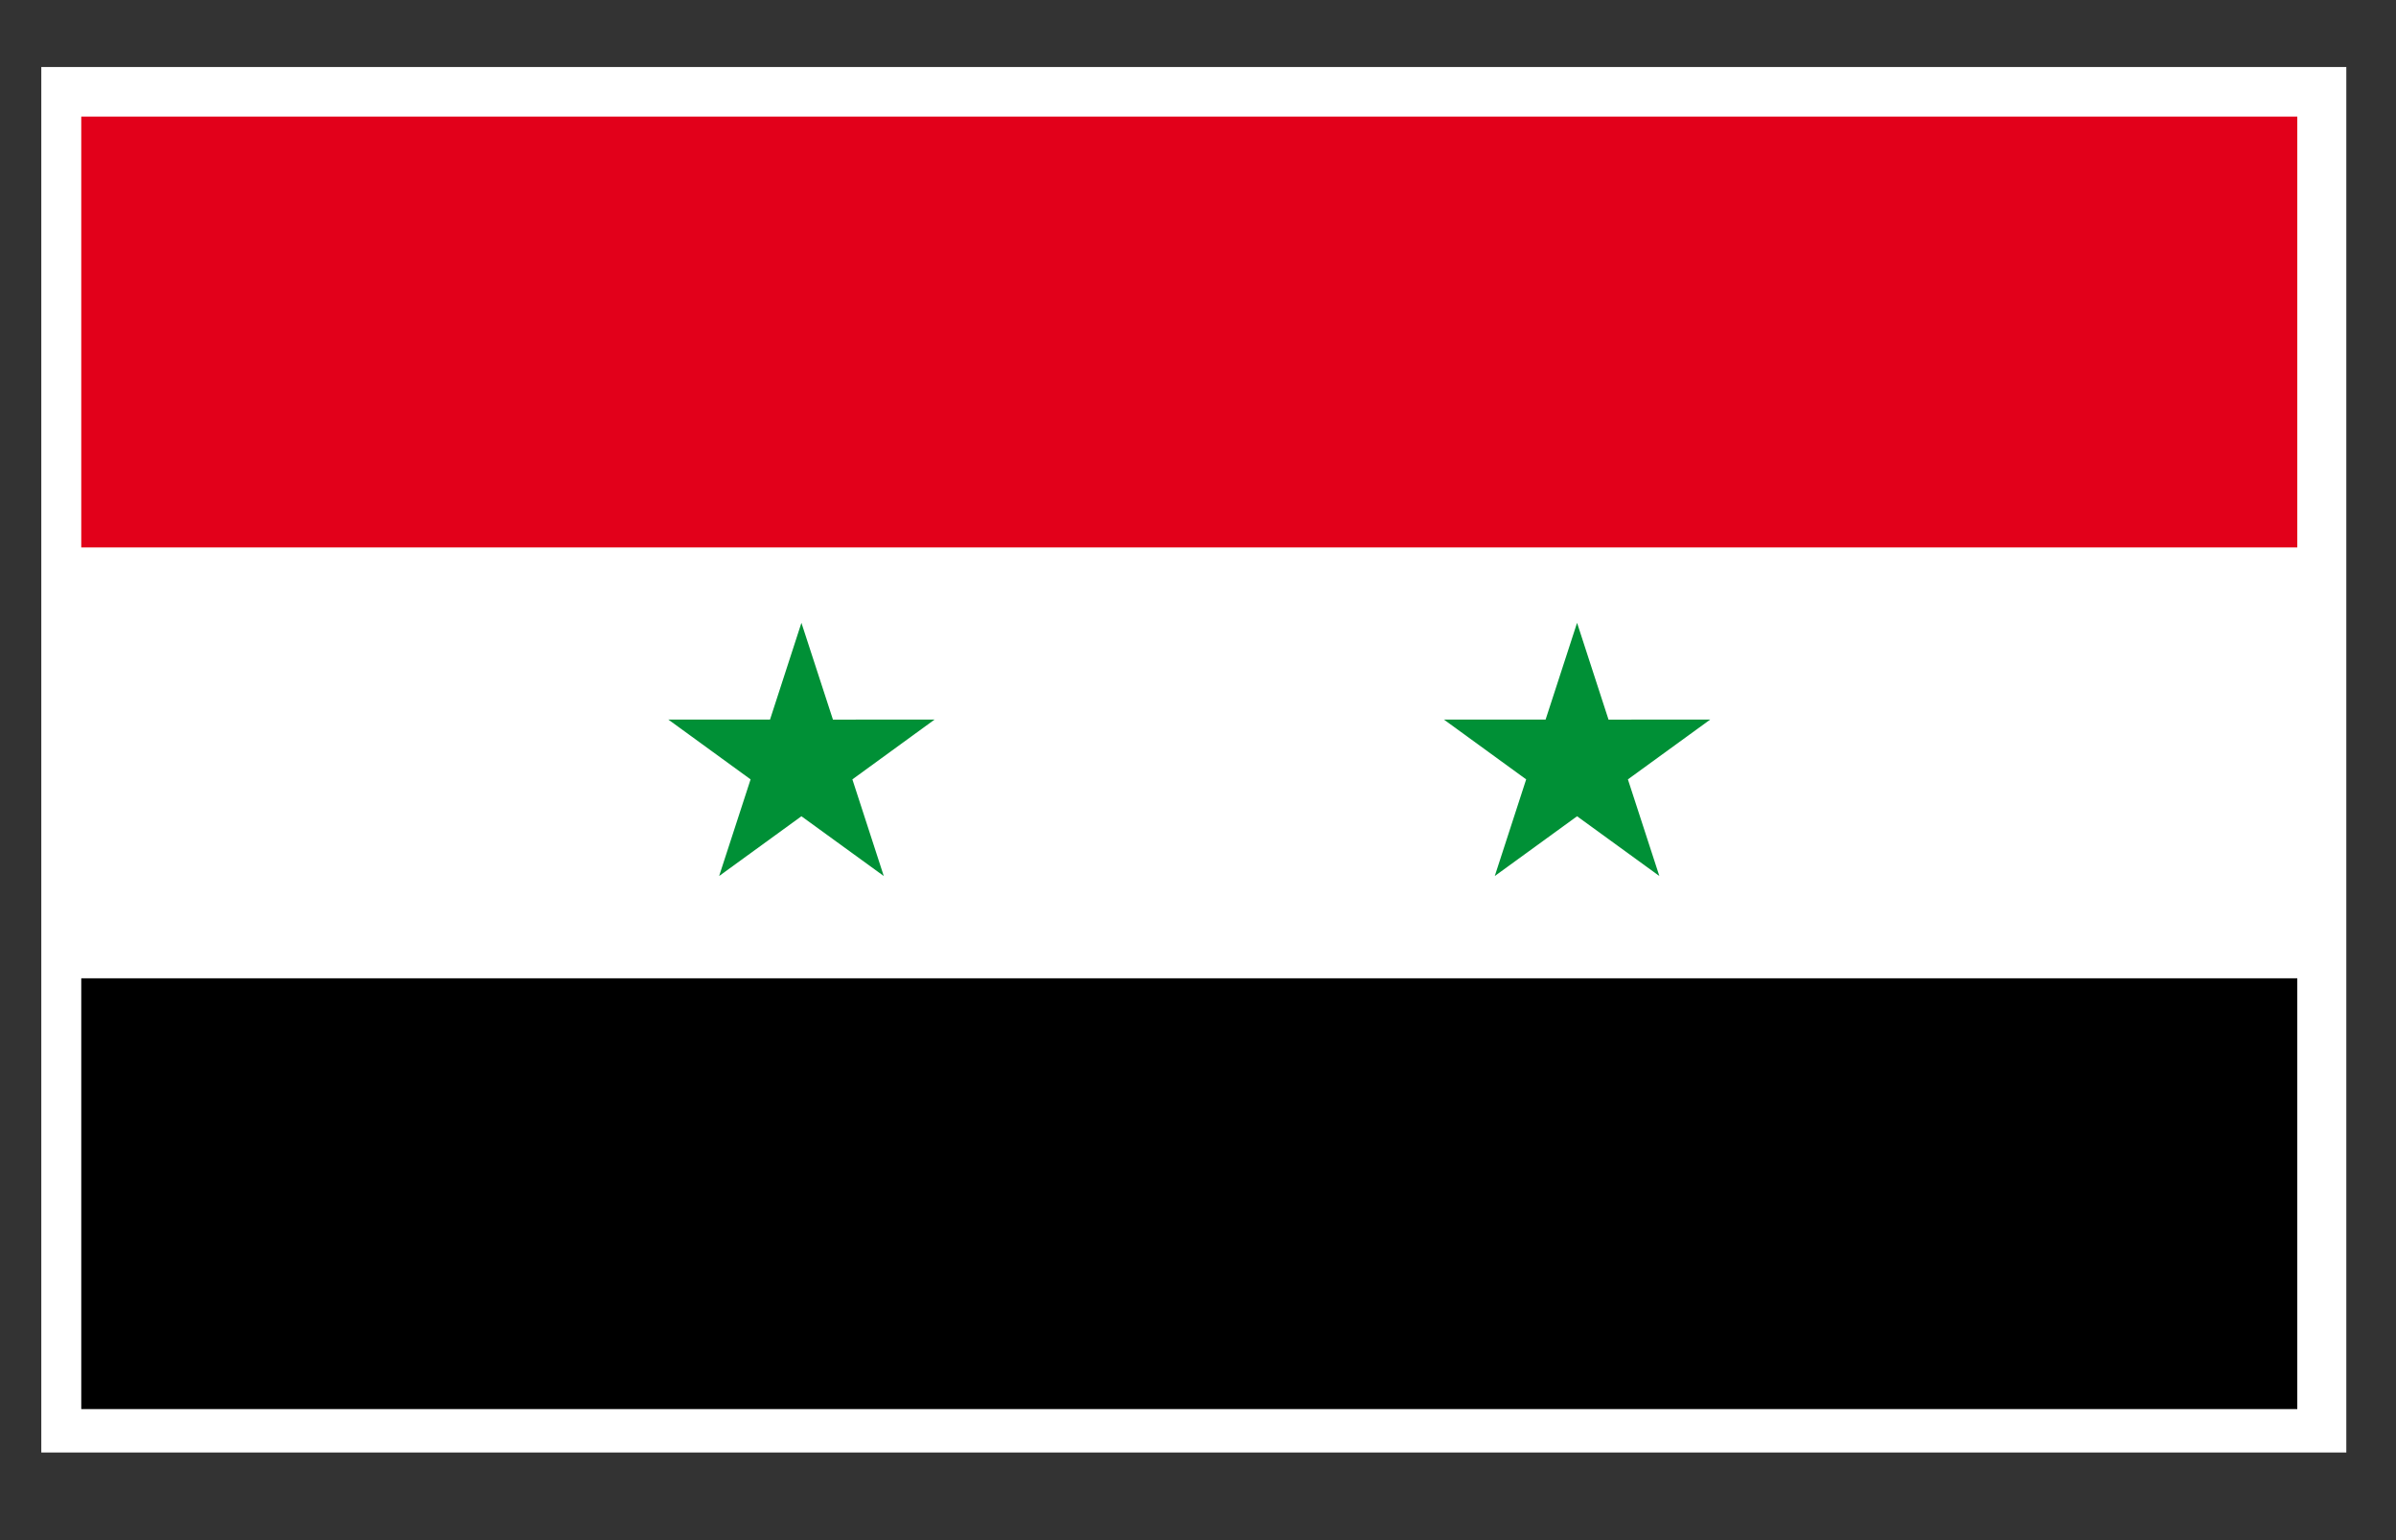
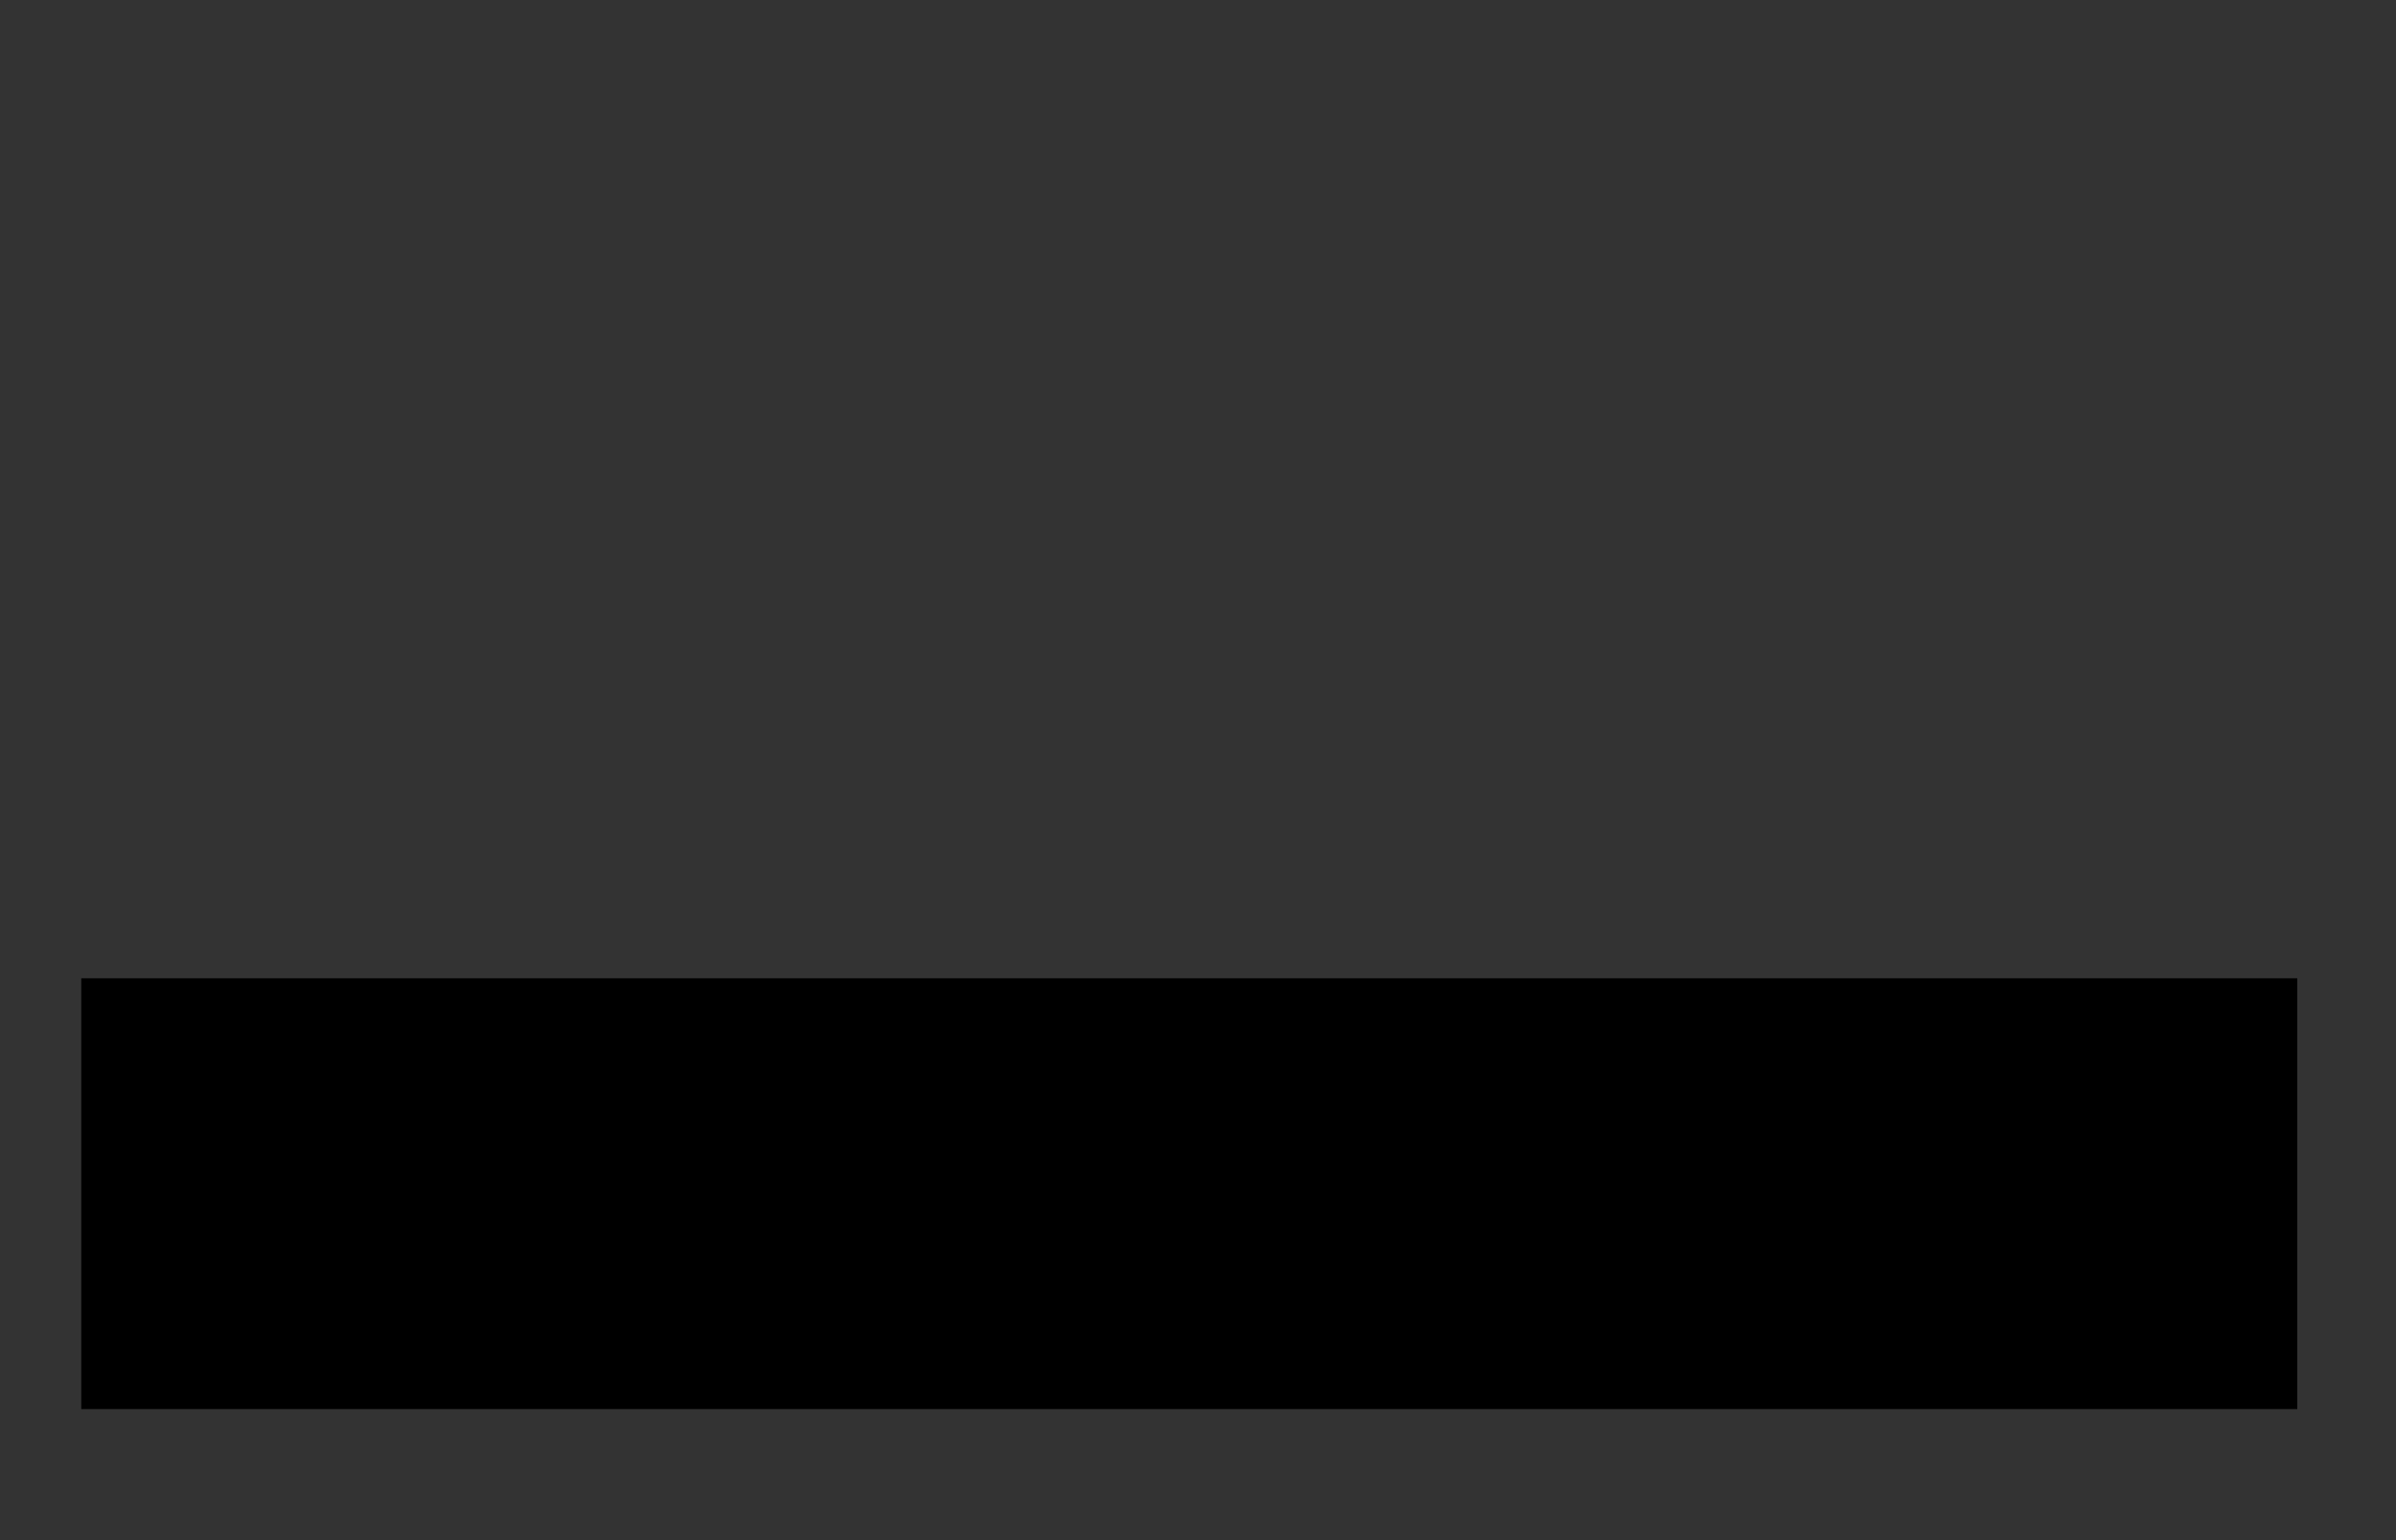
<svg xmlns="http://www.w3.org/2000/svg" width="39.685" height="25.512">
  <rect width="100%" height="100%" fill="#333333" stroke="none" />
-   <path fill="#FFF" d="M.684 1.11h38.178v22.95H.684z" />
-   <path fill="#E2001A" d="M1.346 1.931H38.05v7.137H1.346z" />
-   <path fill="#009036" d="M26.121 10.317l.521 1.603 1.685-.001-1.364.991.521 1.601-1.363-.99-1.363.99.52-1.601-1.363-.991H25.6zM13.274 10.317l.522 1.603 1.684-.001-1.362.991.52 1.601-1.364-.99-1.363.99.521-1.601-1.363-.991h1.685z" />
  <path d="M1.346 16.205H38.05v7.136H1.346z" />
-   <path fill="none" d="M1.346 1.931H38.05v21.411H1.346z" />
</svg>